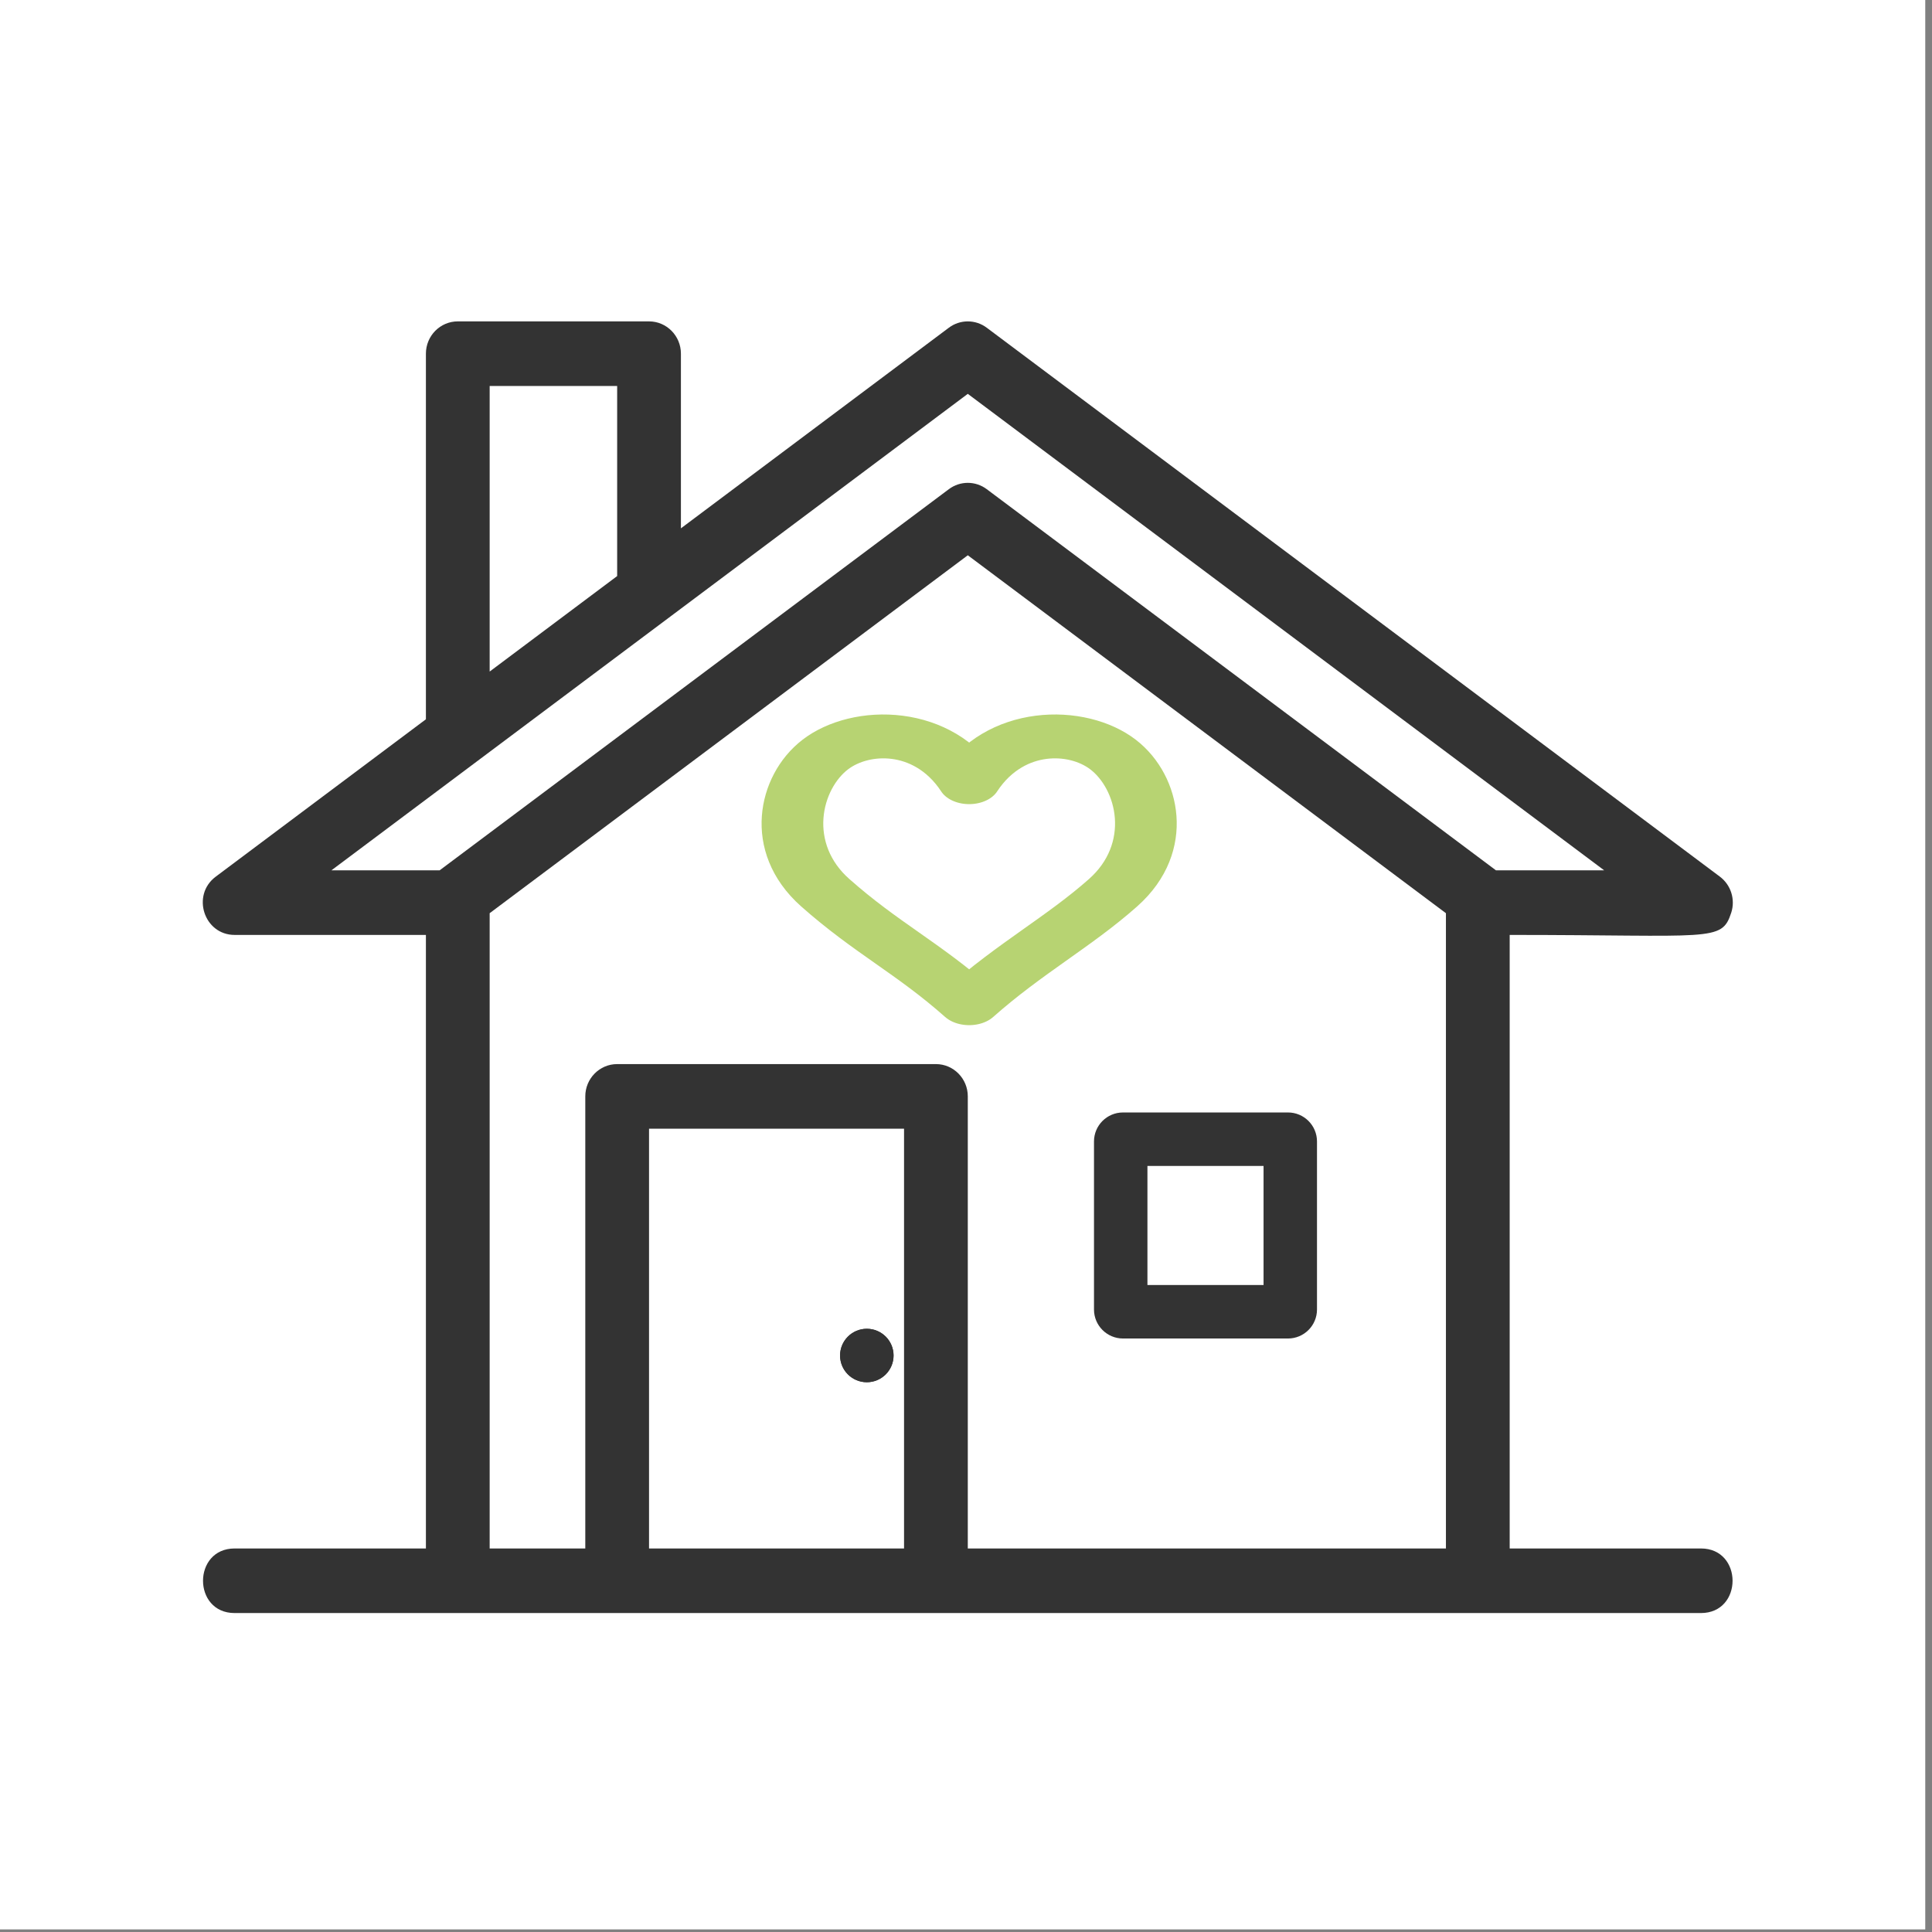
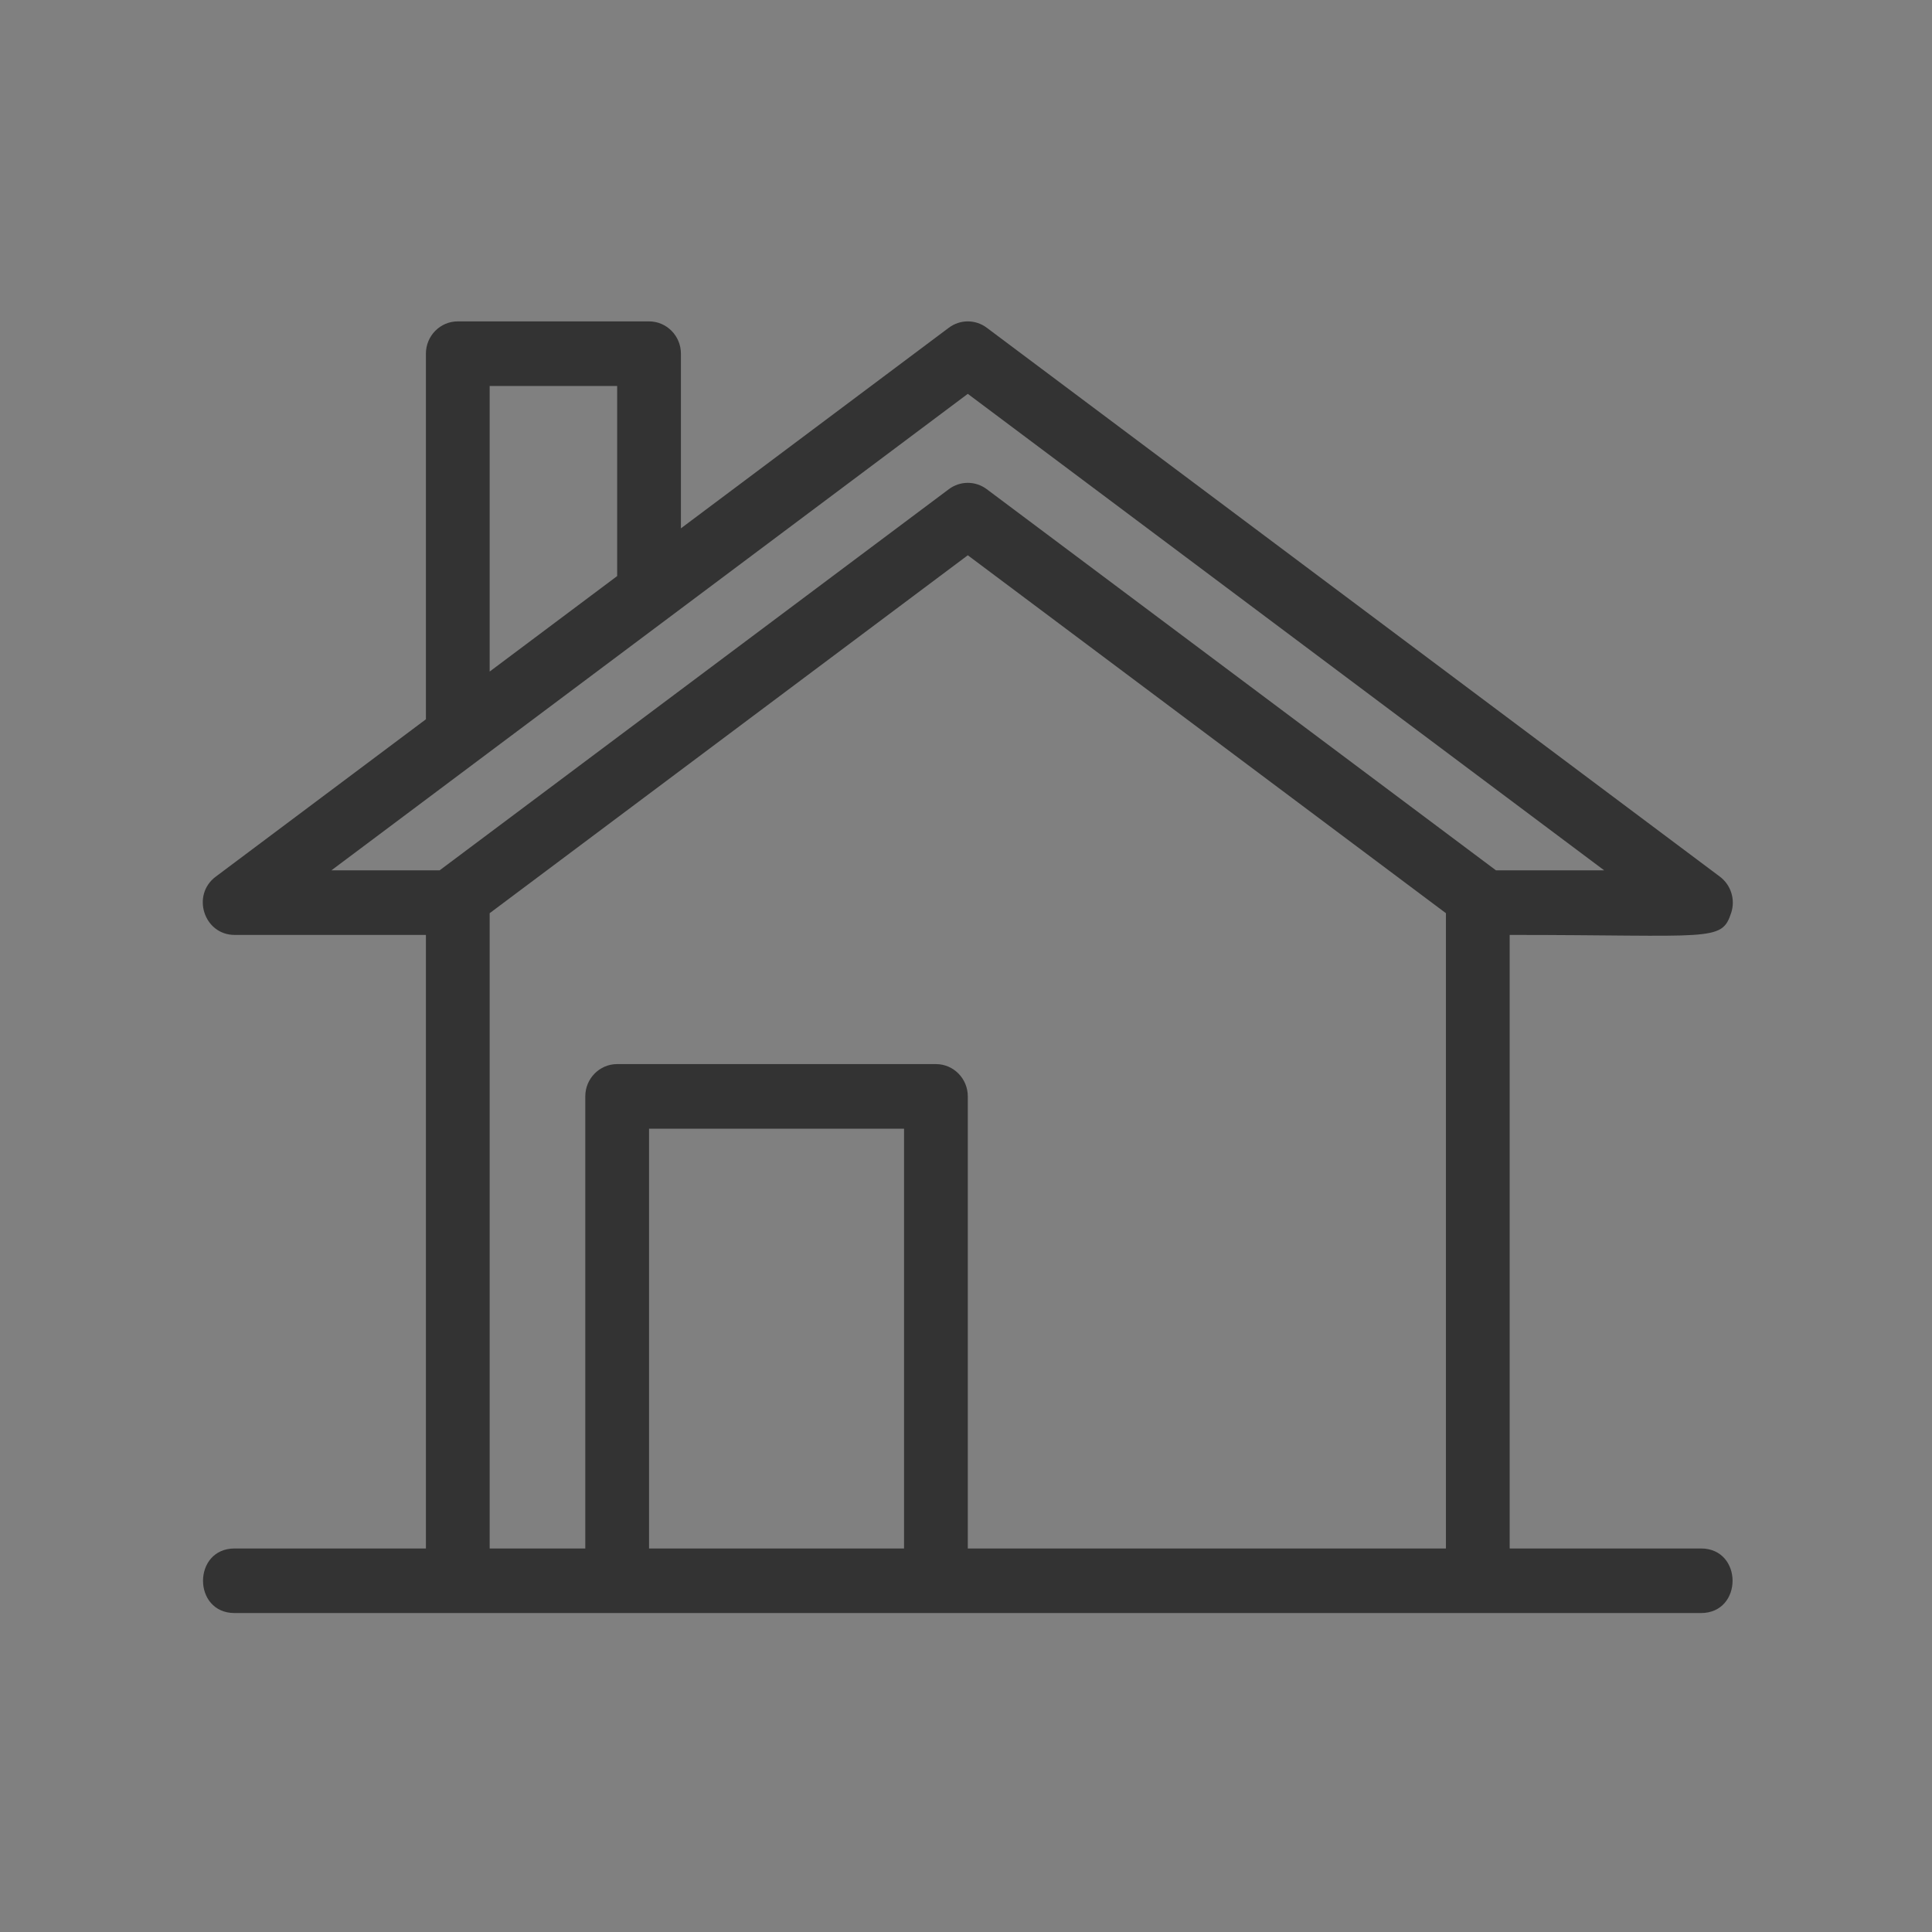
<svg xmlns="http://www.w3.org/2000/svg" xmlns:ns1="http://www.serif.com/" width="100%" height="100%" viewBox="0 0 271 271" xml:space="preserve" style="fill-rule:evenodd;clip-rule:evenodd;stroke-linecap:round;stroke-linejoin:round;stroke-miterlimit:1.5;">
  <rect x="0" y="0" width="271" height="271" fill="#808080" stroke="none" />
  <g transform="matrix(4.167,0,0,4.167,-4212.5,-2921.52)">
    <g transform="matrix(1,0,0,1,351.494,178.989)">
      <g transform="matrix(0.433,0,0,0.433,370.037,445.909)">
-         <rect x="668.004" y="176" width="150" height="150" style="fill:white;" />
-       </g>
+         </g>
      <g transform="matrix(1,0,0,1,-1.749,-97.064)">
        <g transform="matrix(1.073,0,0,1.087,759.205,789.778)">
          <g>
            <g>
              <g transform="matrix(1,0,0,1,-61,-153.392)">
                <path d="M0,44.404L0,30.404C0,29.852 -0.448,29.404 -1,29.404L-11,29.404C-11.552,29.404 -12,29.852 -12,30.404L-12,44.404L-15,44.404L-15,24.731L0,13.647L15,24.731L15,44.404L0,44.404ZM-10,31.404L-2,31.404L-2,44.404L-10,44.404L-10,31.404ZM0,8.648L19.965,23.404L16.57,23.404L0.594,11.6C0.241,11.339 -0.241,11.339 -0.594,11.6L-16.57,23.404L-19.965,23.404L0,8.648ZM-15,8.404L-11,8.404L-11,14.291L-15,17.248L-15,8.404ZM23,44.404L17,44.404L17,25.404C23.355,25.404 23.646,25.634 23.95,24.717C24.085,24.307 23.941,23.857 23.595,23.6L0.594,6.6C0.242,6.339 -0.242,6.339 -0.594,6.6L-9,12.813L-9,7.404C-9,6.852 -9.448,6.404 -10,6.404L-16,6.404C-16.552,6.404 -17,6.852 -17,7.404L-17,18.726L-23.594,23.6C-24.367,24.172 -23.962,25.404 -23,25.404L-17,25.404L-17,44.404L-23,44.404C-24.322,44.404 -24.324,46.404 -23,46.404L23,46.404C24.324,46.404 24.322,44.404 23,44.404" style="fill:rgb(51,51,51);fill-rule:nonzero;" />
              </g>
              <g transform="matrix(0.839,0,0,0.708,-893.1,-645.136)">
-                 <ellipse cx="988" cy="748.831" rx="1" ry="1.169" style="fill:rgb(51,51,51);" />
-                 <path d="M988,747.662C988.552,747.662 989,748.186 989,748.831C989,749.476 988.552,750 988,750C987.448,750 987,749.476 987,748.831C987,748.186 987.448,747.662 988,747.662ZM988,748.961C987.939,748.961 987.889,748.903 987.889,748.831C987.889,748.76 987.939,748.701 988,748.701C988.061,748.701 988.111,748.76 988.111,748.831C988.111,748.903 988.061,748.961 988,748.961Z" style="fill:rgb(51,51,51);" />
-               </g>
+                 </g>
              <g transform="matrix(0.636,0,0,0.5,-129.545,-260.49)">
-                 <path d="M125,277.796C125,276.805 124.359,276 123.57,276L115.43,276C114.641,276 114,276.805 114,277.796L114,288.204C114,289.195 114.641,290 115.43,290L123.57,290C124.359,290 125,289.195 125,288.204L125,277.796ZM116.636,279.312L116.636,286.688L122.364,286.688L122.364,279.312L116.636,279.312Z" style="fill:rgb(51,51,51);" />
-               </g>
+                 </g>
            </g>
          </g>
        </g>
        <g transform="matrix(0.523,0,0,0.372,630.515,633.61)">
-           <path d="M121,32C123.316,27 127.947,27 130.263,29.5C132.579,32 133.539,37.918 130.263,42C127.427,45.535 124.275,47.918 121,52C117.725,47.918 115.012,46.082 111.737,42C108.461,37.918 109.421,32 111.737,29.5C114.053,27 118.684,27 121,32Z" style="fill:white;stroke:rgb(183,211,114);stroke-width:3.97px;" />
-         </g>
+           </g>
      </g>
    </g>
    <g transform="matrix(0.705,0,0,0.677,1201.12,714.646)">
      <g id="Hospital-Building" ns1:id="Hospital Building">
            </g>
    </g>
  </g>
</svg>